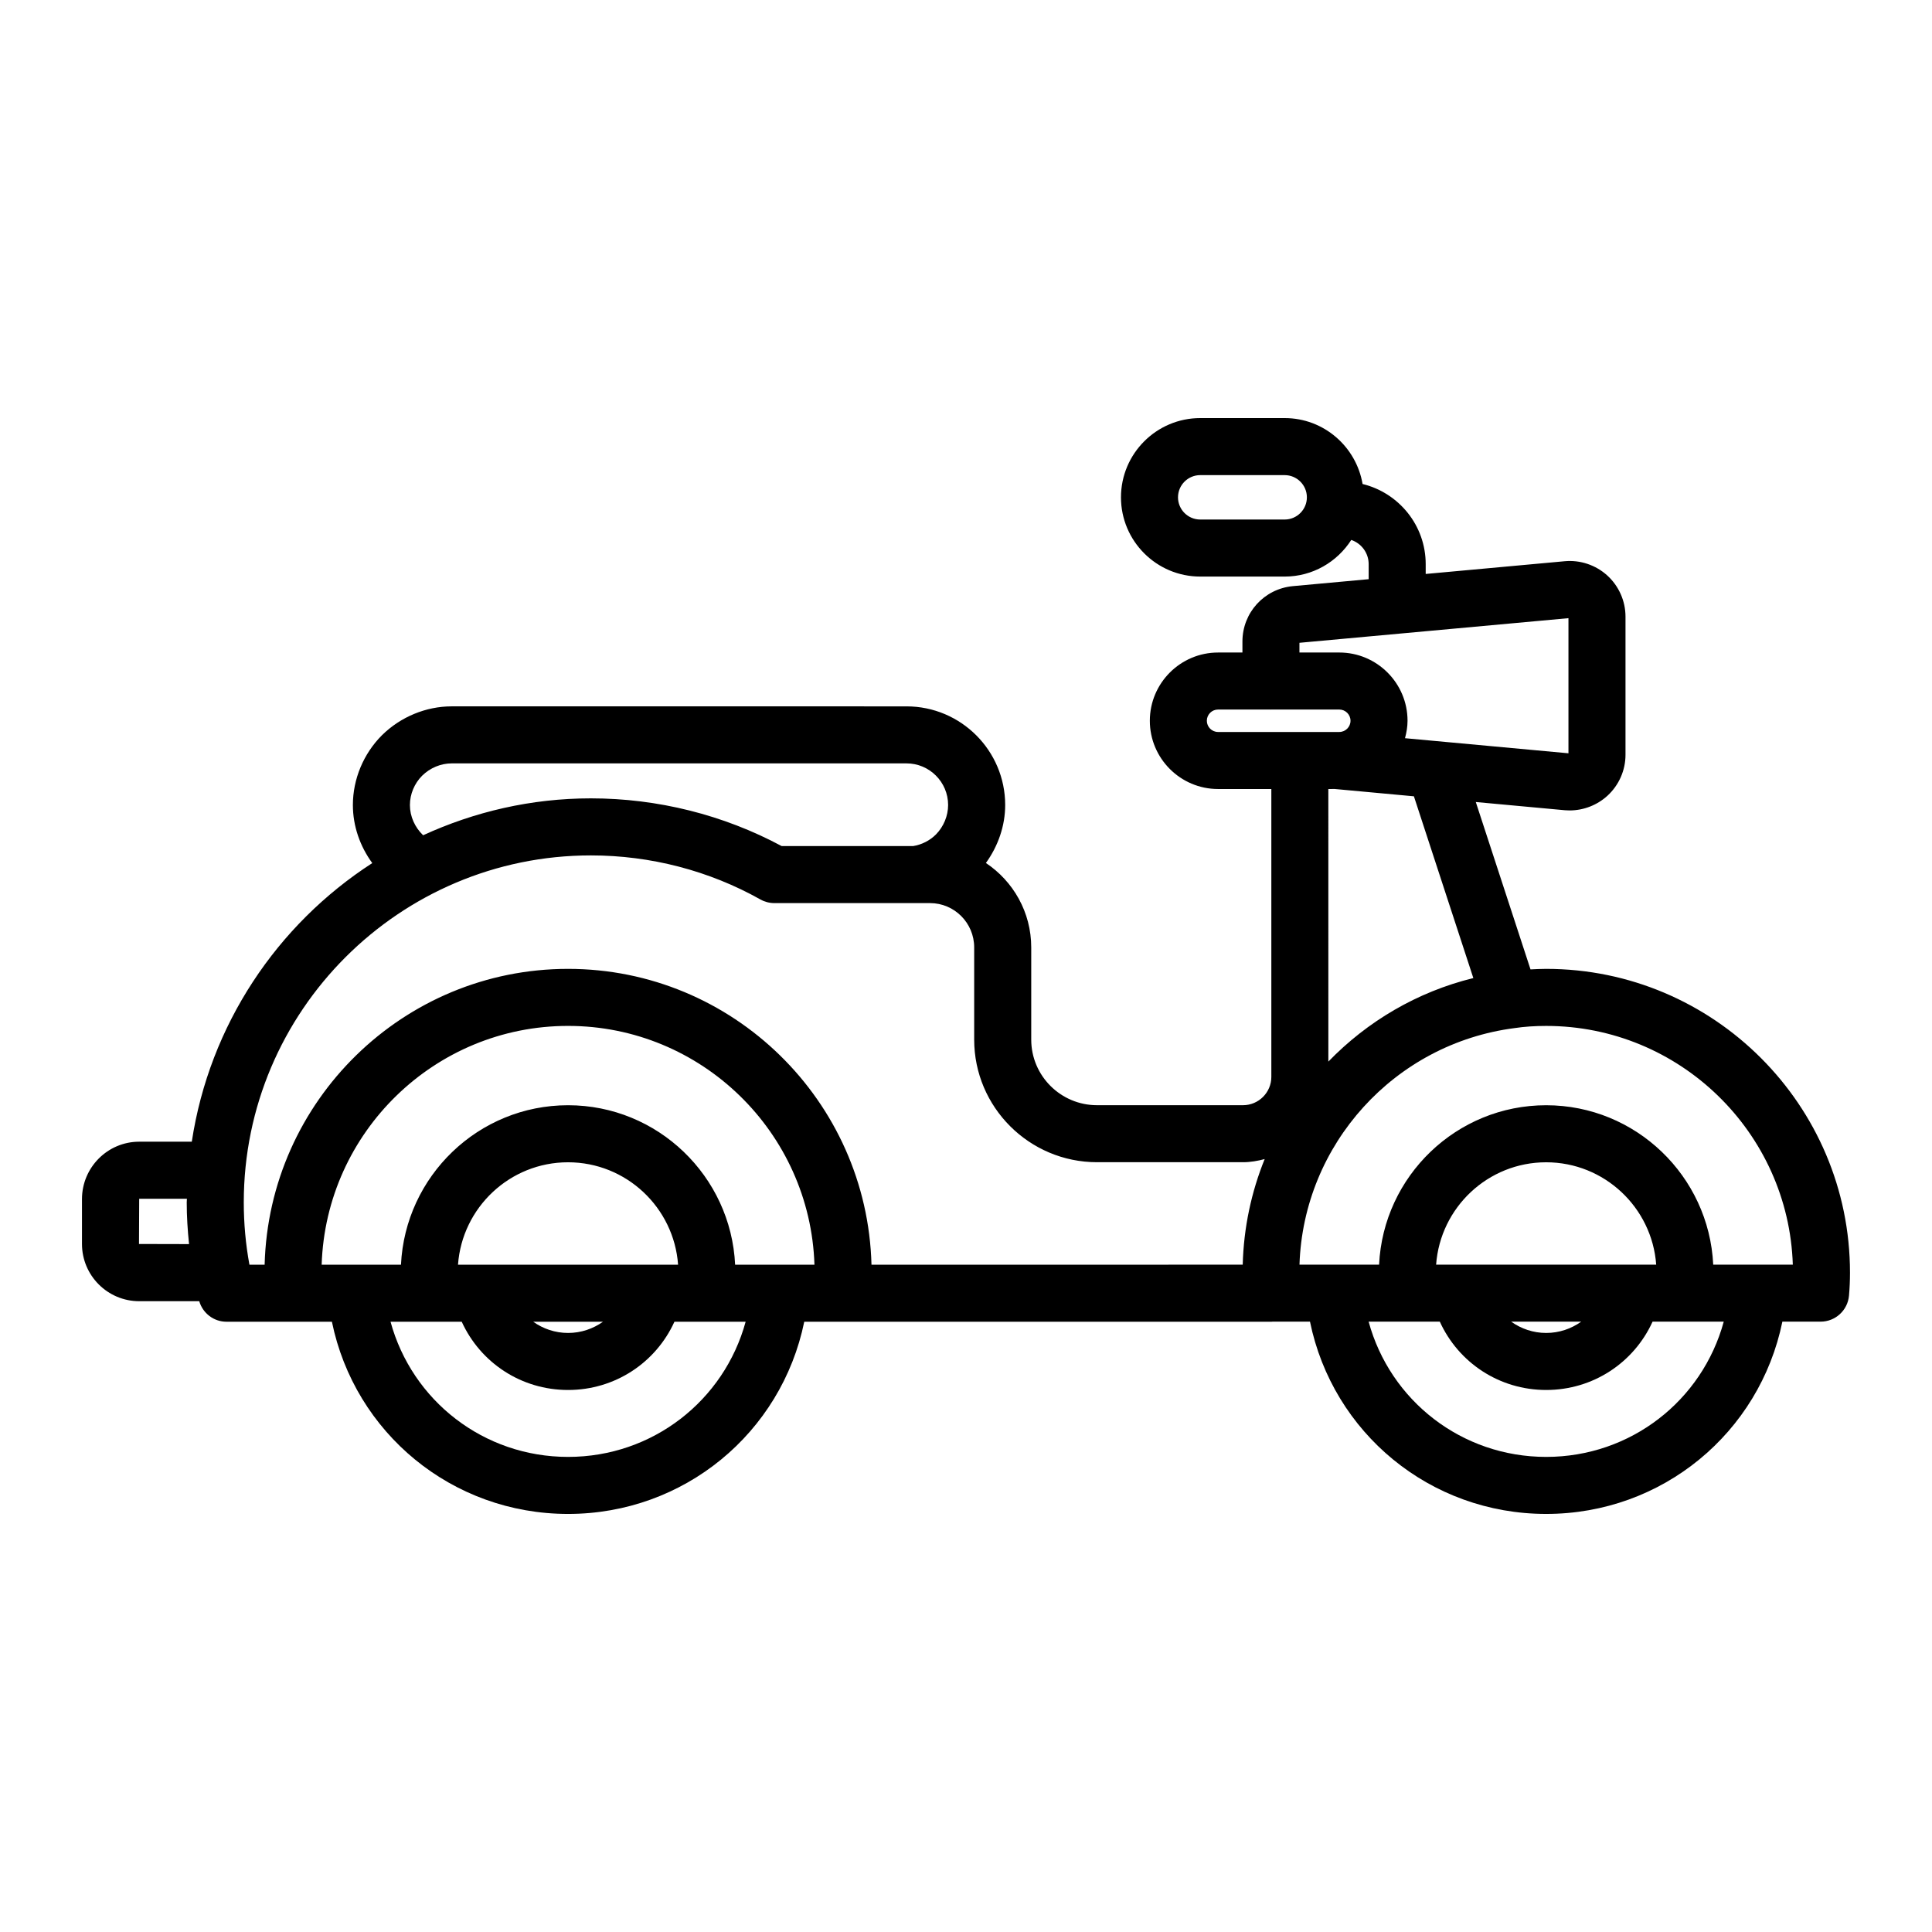
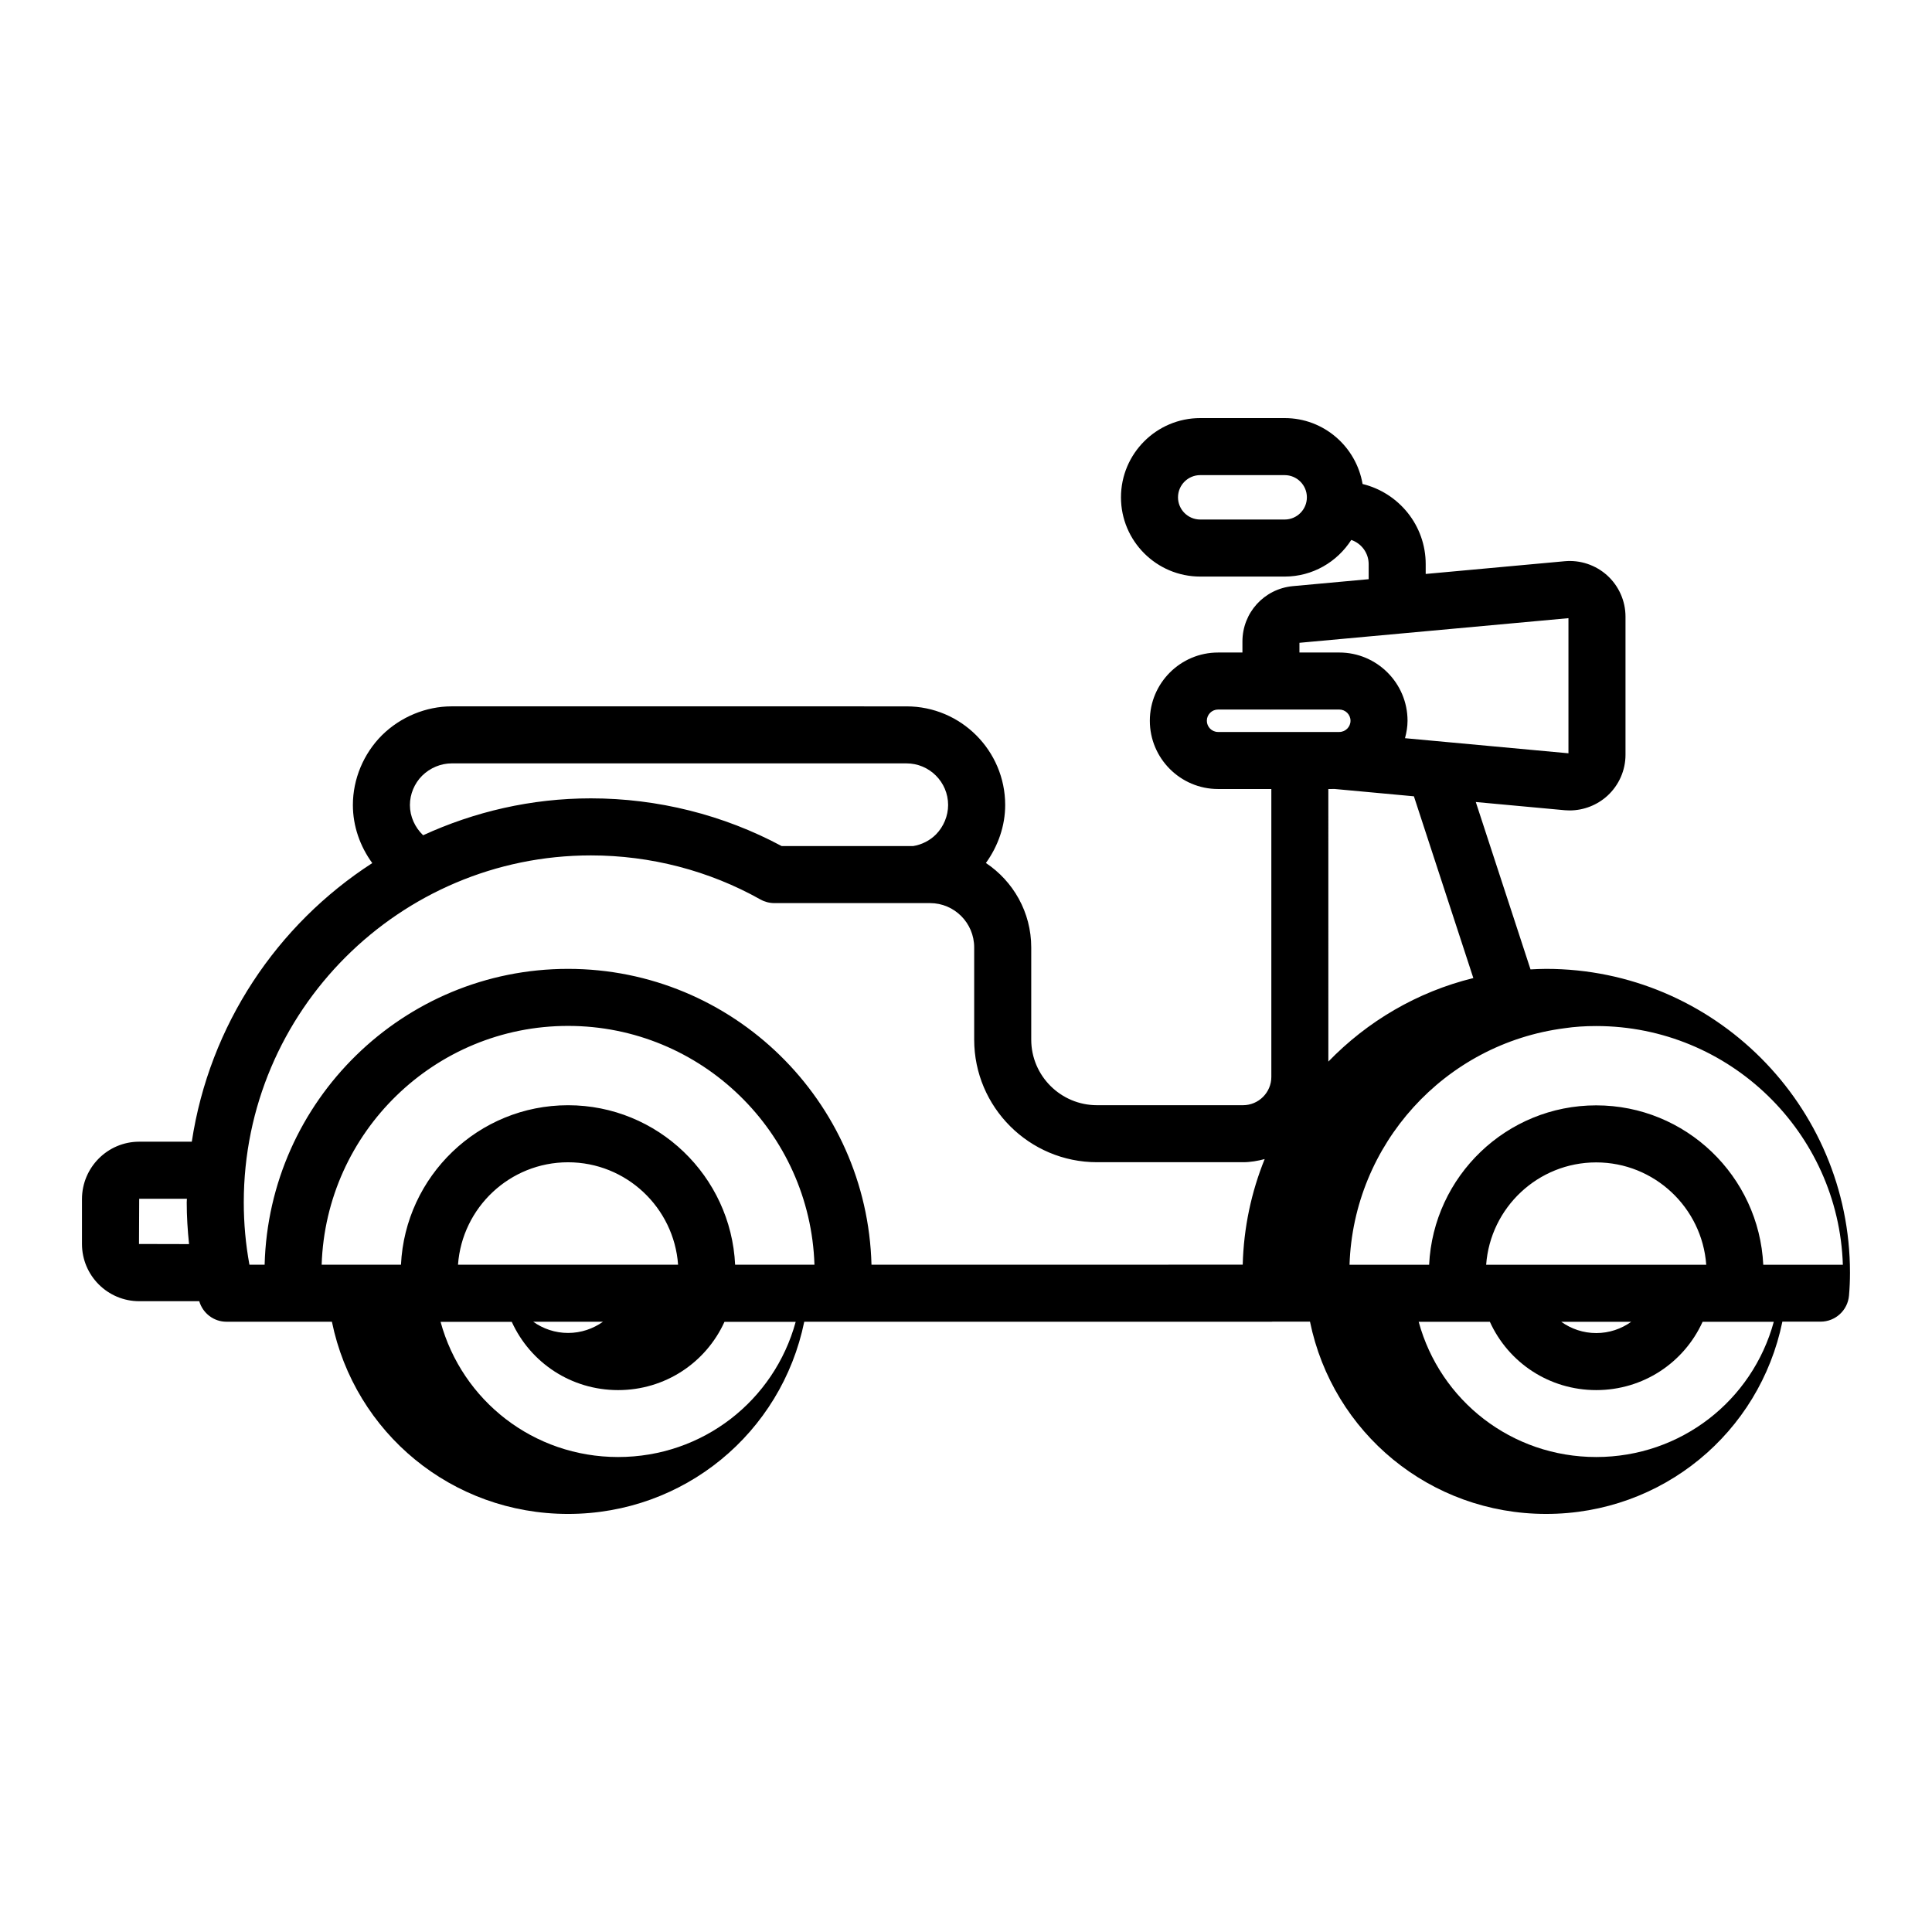
<svg xmlns="http://www.w3.org/2000/svg" fill="#000000" width="800px" height="800px" version="1.1" viewBox="144 144 512 512">
-   <path d="m553.75 400.76c-1.43 0-2.793 0.07-4.148 0.141l-14.504-44.359 23.625 2.18c0.41 0.035 0.82 0.051 1.234 0.051 3.703 0 7.312-1.395 10.059-3.918 3.023-2.781 4.758-6.723 4.758-10.816v-36.629c0-4.141-1.766-8.117-4.84-10.91-3.074-2.789-7.199-4.144-11.266-3.769l-36.844 3.375v-2.602c0-10.301-7.156-18.906-16.727-21.238-1.691-9.895-10.27-17.469-20.641-17.469h-22.387c-11.578 0-21 9.418-21 21 0 11.578 9.418 21 21 21h22.387c7.414 0 13.91-3.887 17.645-9.707 2.668 0.906 4.609 3.426 4.609 6.418v3.984l-20.121 1.844c-7.598 0.734-13.332 7.043-13.332 14.68v2.91h-6.457c-9.969 0-18.082 8.113-18.082 18.086 0 9.973 8.113 18.086 18.082 18.086h14.117v76.289c0 4.137-3.367 7.504-7.508 7.504h-38.691c-9.609 0-17.43-7.797-17.43-17.379v-24.434c0-9.332-4.781-17.562-12.016-22.375 3.238-4.477 5.113-9.863 5.113-15.359 0-14.418-11.73-26.148-26.148-26.148l-120.52-0.004c-6.816 0-13.543 2.773-18.496 7.656-4.894 4.894-7.703 11.633-7.703 18.488 0 5.598 1.902 10.961 5.137 15.391-25.242 16.309-43.137 42.91-47.828 73.836h-13.938c-8.363 0-15.164 6.824-15.164 15.215v11.891c0 8.363 6.801 15.164 15.164 15.164h15.914c0.941 3.203 3.852 5.441 7.211 5.441h27.945c6.047 29.469 31.824 50.934 62.586 50.934s56.543-21.465 62.59-50.934h123.87c0.066 0 0.129-0.02 0.195-0.02h9.961c6.043 29.477 31.828 50.953 62.594 50.953 30.766 0 56.551-21.477 62.594-50.953h10.125c3.922 0 7.191-3 7.531-6.91 0.176-2.023 0.262-4.039 0.262-6.062 0-44.398-36.121-80.52-80.52-80.52zm-69.297-119.08h-22.387c-3.246 0-5.883-2.641-5.883-5.883 0-3.246 2.641-5.883 5.883-5.883h22.387c3.242 0 5.883 2.641 5.883 5.883 0 3.242-2.641 5.883-5.883 5.883zm3.914 32.668 71.289-6.527v35.809l-43.316-4c0.395-1.484 0.672-3.016 0.672-4.621 0-9.973-8.113-18.086-18.086-18.086h-10.562zm-24.543 20.66c0-1.637 1.332-2.973 2.969-2.973h13.918c0.035 0 0.062 0.012 0.098 0.012s0.066-0.008 0.098-0.012h18.02c1.637 0 2.973 1.332 2.973 2.973 0 1.637-1.332 2.973-2.973 2.973h-32.133c-1.637 0-2.969-1.336-2.969-2.973zm33.938 18.086 20.938 1.934 15.75 48.168c-14.945 3.676-28.129 11.508-38.422 22.137l-0.004-72.238zm-245.13 4.242c0-2.879 1.195-5.723 3.238-7.766 2.109-2.078 4.965-3.266 7.848-3.266h120.51c6.082 0 11.031 4.949 11.031 11.031 0 2.879-1.191 5.738-3.227 7.809-1.633 1.633-3.773 2.707-6.039 3.074h-34.848c-15.43-8.277-32.867-12.645-50.555-12.645-15.871 0-30.895 3.562-44.457 9.777-2.176-2.078-3.504-4.973-3.504-8.016zm47.965 13.355c15.777 0 31.312 4.035 44.918 11.676 1.129 0.633 2.402 0.965 3.699 0.965h41.262c6.445 0 11.691 5.266 11.691 11.738v24.434c0 17.918 14.602 32.496 32.547 32.496h38.691c1.996 0 3.898-0.344 5.746-0.832-3.535 8.719-5.559 18.156-5.82 27.988l-98.379 0.004c-1.141-43.41-36.73-78.398-80.414-78.398-43.684 0-79.27 34.984-80.41 78.398h-4.027c-0.996-5.406-1.5-10.941-1.5-16.523 0-50.699 41.27-91.945 91.996-91.945zm38.219 108.47c-1.117-23.484-20.52-42.262-44.277-42.262-23.754 0-43.156 18.777-44.277 42.262h-21.02c1.133-35.078 29.949-63.285 65.297-63.285 35.352 0 64.164 28.203 65.301 63.285zm-73.441 0c1.094-15.148 13.738-27.145 29.16-27.145s28.07 11.996 29.164 27.145zm38.422 15.113c-2.625 1.863-5.809 2.973-9.246 2.973s-6.621-1.109-9.246-2.973zm-122.96-20.605 0.051-11.988h12.645c-0.004 0.32-0.047 0.633-0.047 0.957 0 3.711 0.234 7.402 0.613 11.062zm113.71 56.426c-22.406 0-41.34-14.918-47.051-35.82h18.867c4.957 10.875 15.781 18.086 28.184 18.086 12.402 0 23.227-7.211 28.184-18.086h18.871c-5.711 20.902-24.648 35.82-47.055 35.82zm259.21 0c-22.414 0-41.352-14.926-47.055-35.84h18.863c4.953 10.883 15.785 18.105 28.191 18.105 12.41 0 23.242-7.223 28.191-18.105h18.863c-5.703 20.914-24.645 35.84-47.055 35.84zm-29.172-50.953c1.105-15.141 13.742-27.125 29.16-27.125s28.059 11.988 29.164 27.125zm38.449 15.113c-2.629 1.875-5.824 2.992-9.277 2.992s-6.644-1.117-9.277-2.992zm34.988-15.113c-1.129-23.473-20.527-42.242-44.277-42.242s-43.145 18.766-44.273 42.242h-21.094c1.039-31.844 25.148-58.59 57.047-62.691 2.516-0.379 5.312-0.57 8.32-0.57 35.348 0 64.234 28.188 65.371 63.266z" />
+   <path d="m553.75 400.76c-1.43 0-2.793 0.07-4.148 0.141l-14.504-44.359 23.625 2.18c0.41 0.035 0.82 0.051 1.234 0.051 3.703 0 7.312-1.395 10.059-3.918 3.023-2.781 4.758-6.723 4.758-10.816v-36.629c0-4.141-1.766-8.117-4.84-10.91-3.074-2.789-7.199-4.144-11.266-3.769l-36.844 3.375v-2.602c0-10.301-7.156-18.906-16.727-21.238-1.691-9.895-10.27-17.469-20.641-17.469h-22.387c-11.578 0-21 9.418-21 21 0 11.578 9.418 21 21 21h22.387c7.414 0 13.91-3.887 17.645-9.707 2.668 0.906 4.609 3.426 4.609 6.418v3.984l-20.121 1.844c-7.598 0.734-13.332 7.043-13.332 14.68v2.91h-6.457c-9.969 0-18.082 8.113-18.082 18.086 0 9.973 8.113 18.086 18.082 18.086h14.117v76.289c0 4.137-3.367 7.504-7.508 7.504h-38.691c-9.609 0-17.43-7.797-17.43-17.379v-24.434c0-9.332-4.781-17.562-12.016-22.375 3.238-4.477 5.113-9.863 5.113-15.359 0-14.418-11.73-26.148-26.148-26.148l-120.52-0.004c-6.816 0-13.543 2.773-18.496 7.656-4.894 4.894-7.703 11.633-7.703 18.488 0 5.598 1.902 10.961 5.137 15.391-25.242 16.309-43.137 42.91-47.828 73.836h-13.938c-8.363 0-15.164 6.824-15.164 15.215v11.891c0 8.363 6.801 15.164 15.164 15.164h15.914c0.941 3.203 3.852 5.441 7.211 5.441h27.945c6.047 29.469 31.824 50.934 62.586 50.934s56.543-21.465 62.59-50.934h123.87c0.066 0 0.129-0.02 0.195-0.02h9.961c6.043 29.477 31.828 50.953 62.594 50.953 30.766 0 56.551-21.477 62.594-50.953h10.125c3.922 0 7.191-3 7.531-6.91 0.176-2.023 0.262-4.039 0.262-6.062 0-44.398-36.121-80.52-80.52-80.52zm-69.297-119.08h-22.387c-3.246 0-5.883-2.641-5.883-5.883 0-3.246 2.641-5.883 5.883-5.883h22.387c3.242 0 5.883 2.641 5.883 5.883 0 3.242-2.641 5.883-5.883 5.883zm3.914 32.668 71.289-6.527v35.809l-43.316-4c0.395-1.484 0.672-3.016 0.672-4.621 0-9.973-8.113-18.086-18.086-18.086h-10.562zm-24.543 20.66c0-1.637 1.332-2.973 2.969-2.973h13.918c0.035 0 0.062 0.012 0.098 0.012s0.066-0.008 0.098-0.012h18.02c1.637 0 2.973 1.332 2.973 2.973 0 1.637-1.332 2.973-2.973 2.973h-32.133c-1.637 0-2.969-1.336-2.969-2.973zm33.938 18.086 20.938 1.934 15.75 48.168c-14.945 3.676-28.129 11.508-38.422 22.137l-0.004-72.238zm-245.13 4.242c0-2.879 1.195-5.723 3.238-7.766 2.109-2.078 4.965-3.266 7.848-3.266h120.51c6.082 0 11.031 4.949 11.031 11.031 0 2.879-1.191 5.738-3.227 7.809-1.633 1.633-3.773 2.707-6.039 3.074h-34.848c-15.43-8.277-32.867-12.645-50.555-12.645-15.871 0-30.895 3.562-44.457 9.777-2.176-2.078-3.504-4.973-3.504-8.016zm47.965 13.355c15.777 0 31.312 4.035 44.918 11.676 1.129 0.633 2.402 0.965 3.699 0.965h41.262c6.445 0 11.691 5.266 11.691 11.738v24.434c0 17.918 14.602 32.496 32.547 32.496h38.691c1.996 0 3.898-0.344 5.746-0.832-3.535 8.719-5.559 18.156-5.82 27.988l-98.379 0.004c-1.141-43.41-36.73-78.398-80.414-78.398-43.684 0-79.27 34.984-80.41 78.398h-4.027c-0.996-5.406-1.5-10.941-1.5-16.523 0-50.699 41.27-91.945 91.996-91.945zm38.219 108.47c-1.117-23.484-20.52-42.262-44.277-42.262-23.754 0-43.156 18.777-44.277 42.262h-21.02c1.133-35.078 29.949-63.285 65.297-63.285 35.352 0 64.164 28.203 65.301 63.285zm-73.441 0c1.094-15.148 13.738-27.145 29.16-27.145s28.07 11.996 29.164 27.145zm38.422 15.113c-2.625 1.863-5.809 2.973-9.246 2.973s-6.621-1.109-9.246-2.973zm-122.96-20.605 0.051-11.988h12.645c-0.004 0.32-0.047 0.633-0.047 0.957 0 3.711 0.234 7.402 0.613 11.062m113.71 56.426c-22.406 0-41.34-14.918-47.051-35.82h18.867c4.957 10.875 15.781 18.086 28.184 18.086 12.402 0 23.227-7.211 28.184-18.086h18.871c-5.711 20.902-24.648 35.82-47.055 35.82zm259.21 0c-22.414 0-41.352-14.926-47.055-35.84h18.863c4.953 10.883 15.785 18.105 28.191 18.105 12.41 0 23.242-7.223 28.191-18.105h18.863c-5.703 20.914-24.645 35.84-47.055 35.84zm-29.172-50.953c1.105-15.141 13.742-27.125 29.16-27.125s28.059 11.988 29.164 27.125zm38.449 15.113c-2.629 1.875-5.824 2.992-9.277 2.992s-6.644-1.117-9.277-2.992zm34.988-15.113c-1.129-23.473-20.527-42.242-44.277-42.242s-43.145 18.766-44.273 42.242h-21.094c1.039-31.844 25.148-58.59 57.047-62.691 2.516-0.379 5.312-0.57 8.32-0.57 35.348 0 64.234 28.188 65.371 63.266z" />
</svg>